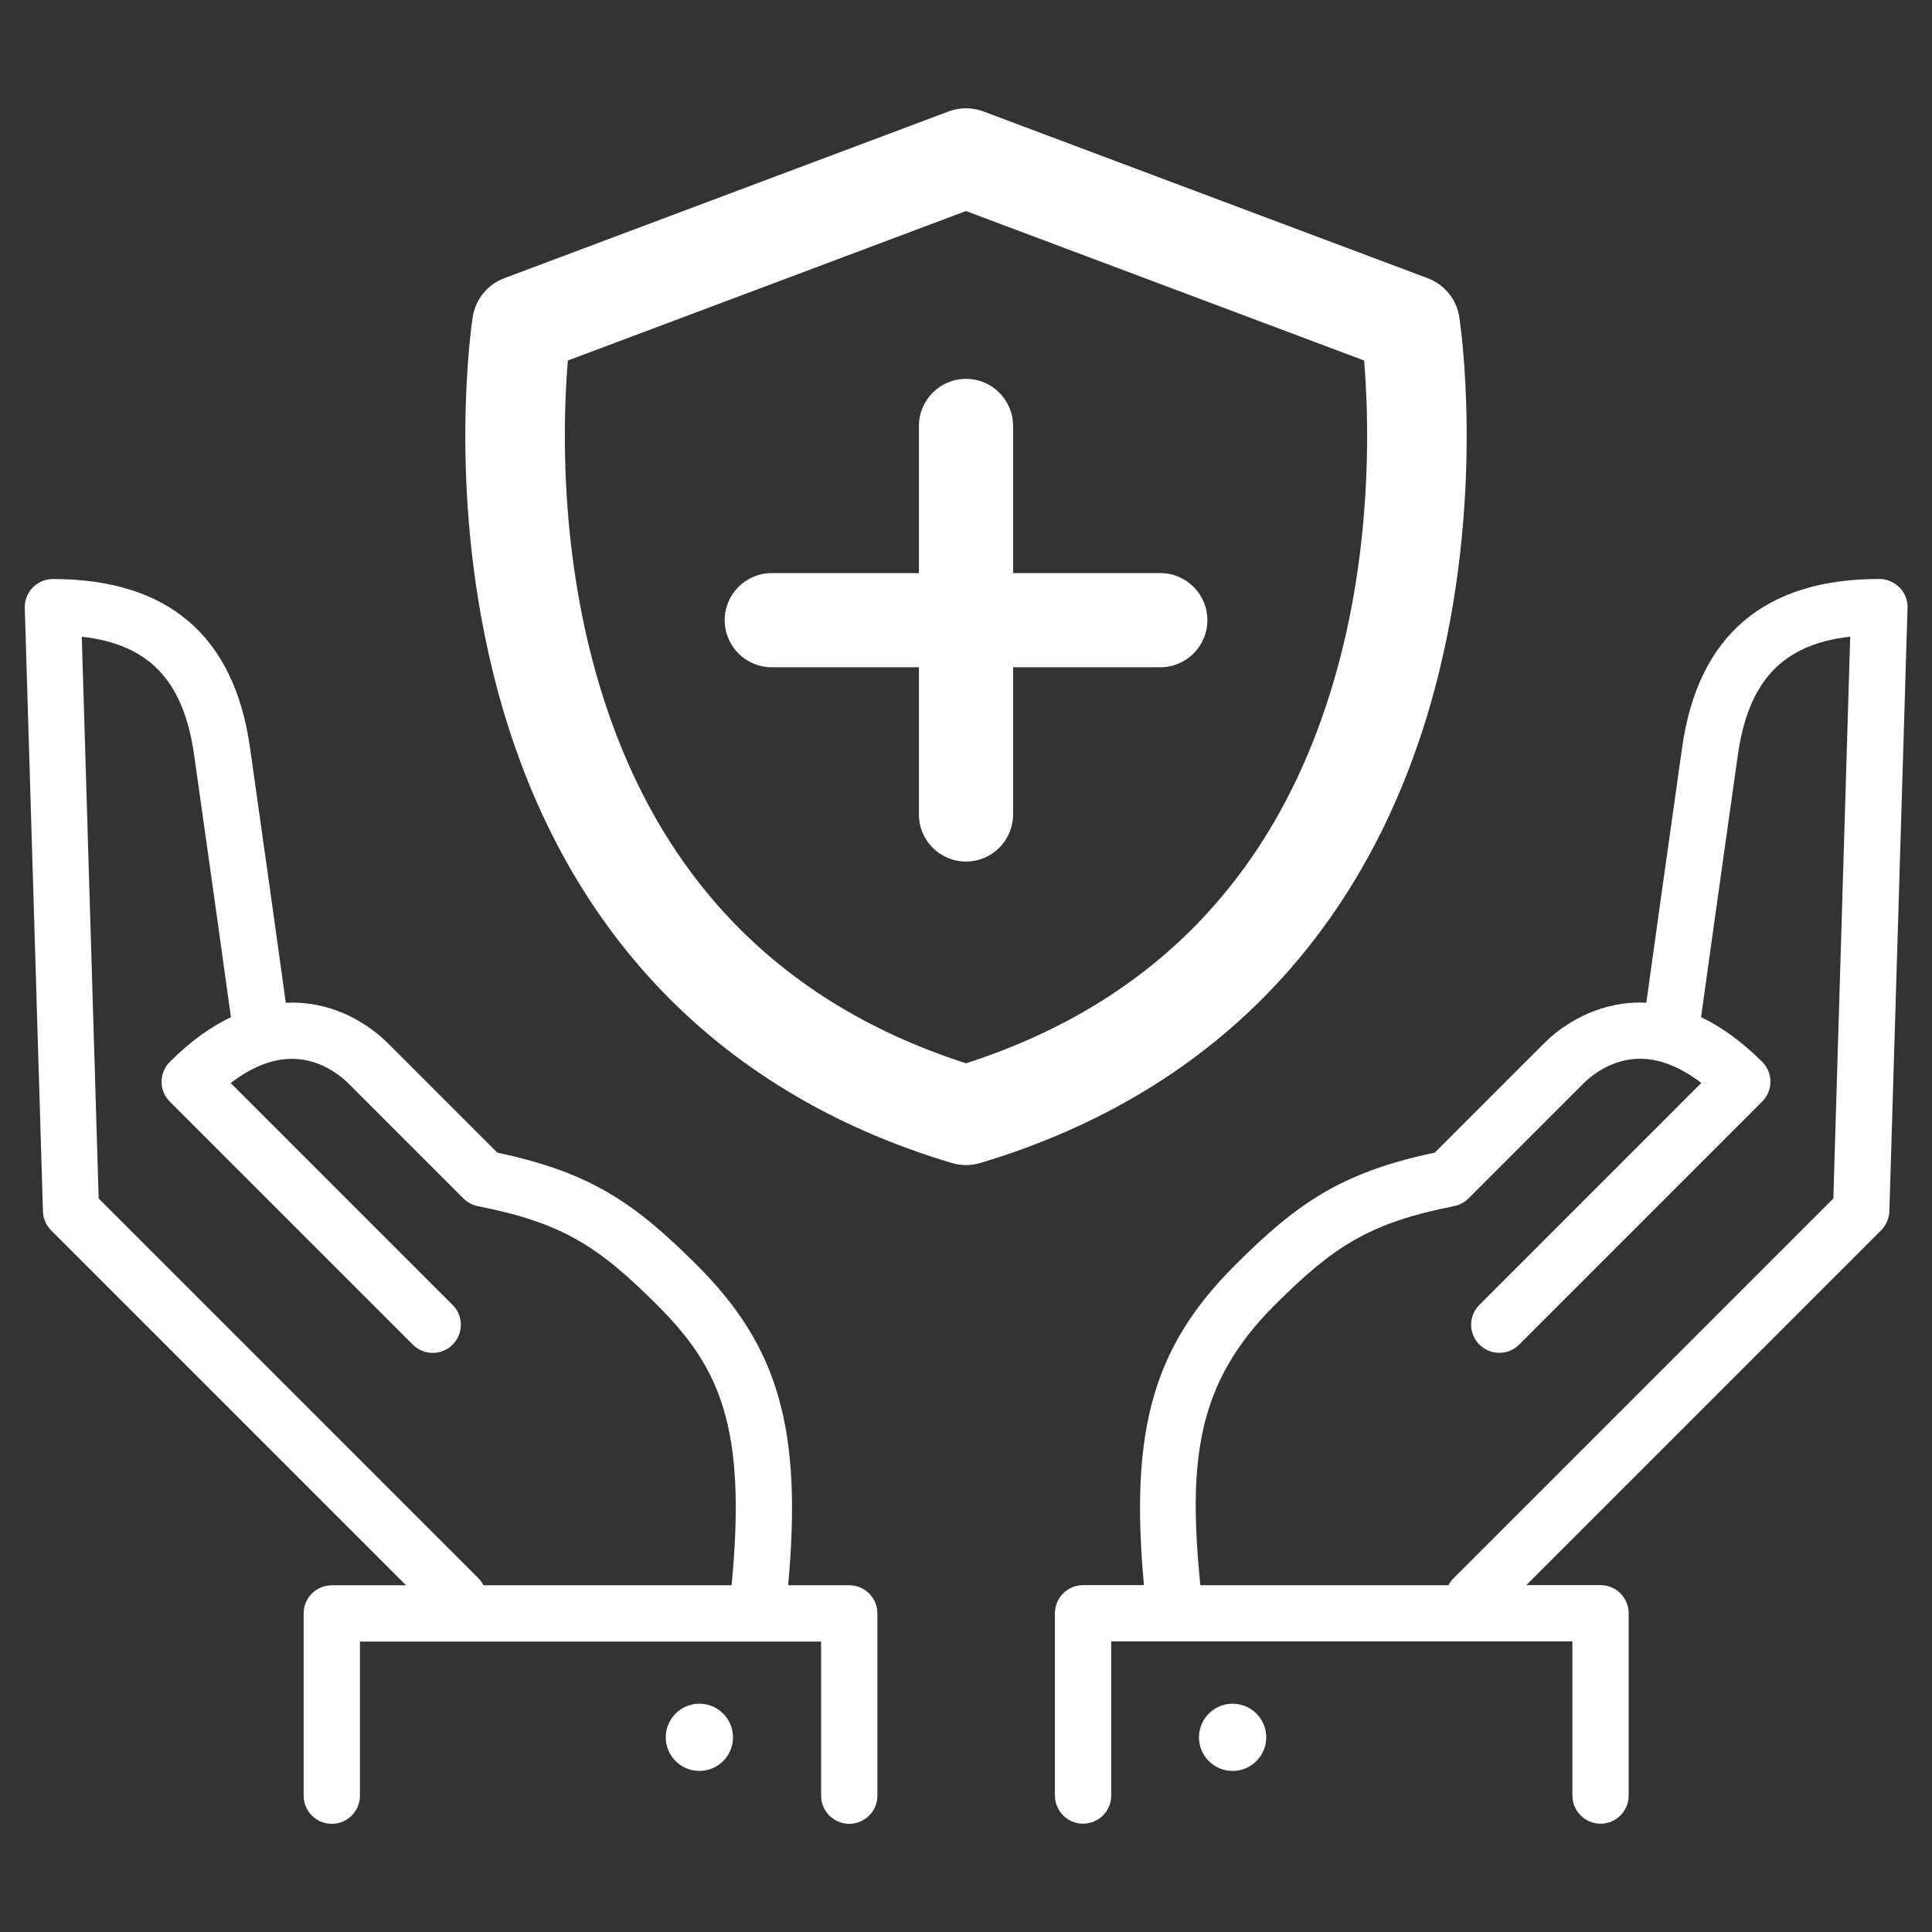
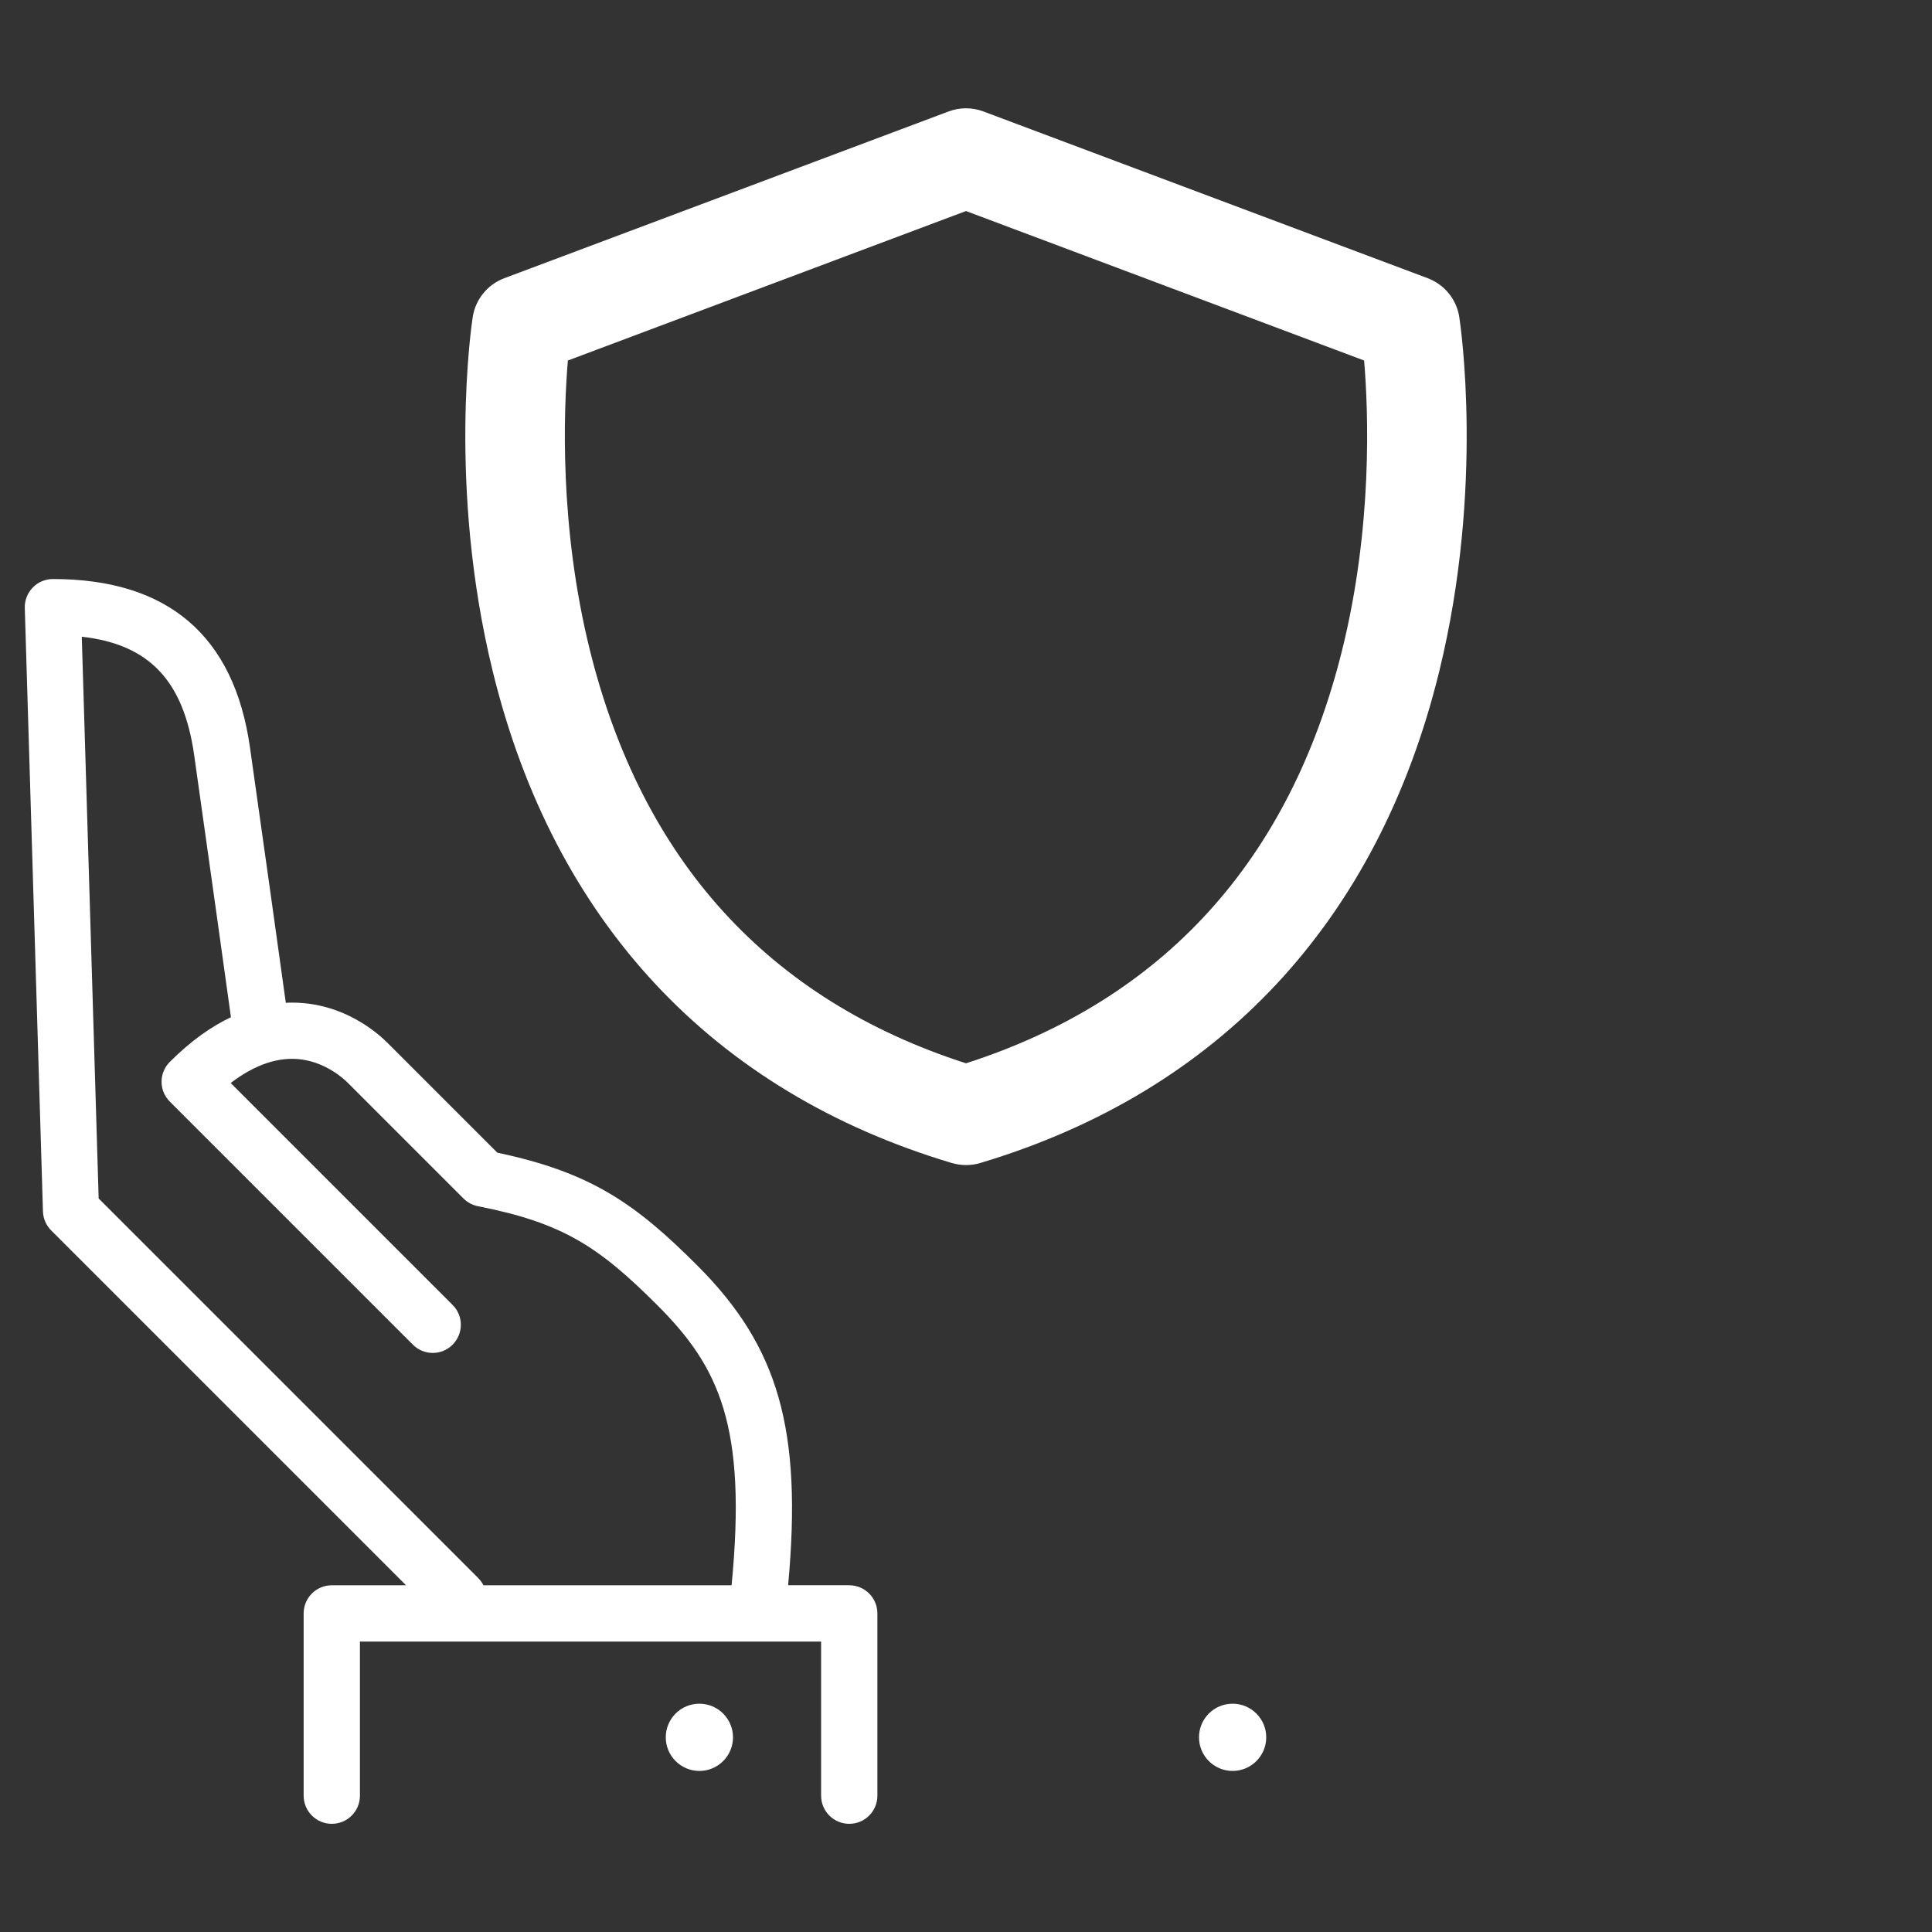
<svg xmlns="http://www.w3.org/2000/svg" id="Layer_1" data-name="Layer 1" viewBox="0 0 300 300">
  <rect x="0" y="0" width="300" height="300" fill="#333333" stroke="none" />
  <defs>
    <style>
      .cls-1 {
        fill: #ffffff;
      }
    </style>
  </defs>
  <path class="cls-1" d="m131.83,246.15h-9.45c2.23-24.22-1.52-37.06-14.09-49.63-9.56-9.56-16.45-14.46-31.06-17.53l-17-17c-1.55-1.55-5.83-5.25-12.15-6.12-1.11-.15-2.35-.23-3.7-.16-.87-6.26-3.59-25.8-5.57-39.69-2.47-17.33-12.76-26.11-30.6-26.11-1.18,0-2.31.48-3.13,1.33-.82.85-1.27,1.99-1.23,3.17l2.82,93.69c.03,1.11.49,2.17,1.28,2.96l55.1,55.1h-11.53c-2.41,0-4.37,1.95-4.37,4.37v28.3c0,2.41,1.95,4.37,4.37,4.37s4.37-1.95,4.37-4.37v-23.93h71.61v23.93c0,2.41,1.95,4.37,4.37,4.37s4.37-1.95,4.37-4.37v-28.3c0-2.41-1.95-4.37-4.37-4.37Zm-57.56-1.1l-58.95-58.95-2.62-87.23c10.51,1.18,15.81,6.87,17.45,18.38,2.1,14.77,5.05,35.94,5.71,40.7-2.97,1.41-6.17,3.61-9.49,6.94-1.71,1.71-1.71,4.47,0,6.17l37.74,37.74c1.71,1.71,4.47,1.71,6.17,0s1.71-4.47,0-6.17l-34.46-34.46c3.81-2.91,7.52-4.14,11.04-3.65,3.8.53,6.45,2.92,7.18,3.65l17.93,17.93c.61.61,1.39,1.03,2.25,1.2,13.19,2.59,18.77,6.29,27.89,15.41,9.61,9.61,13.88,18.78,11.49,43.45h-38.53c-.2-.39-.47-.77-.8-1.1Z" />
  <path class="cls-1" d="m108.6,264.55c-2.89,0-5.22,2.34-5.22,5.22s2.34,5.22,5.22,5.22,5.22-2.34,5.22-5.22-2.34-5.22-5.22-5.22Z" />
-   <path class="cls-1" d="m294.94,91.23c-.82-.85-1.95-1.33-3.13-1.33-17.84,0-28.13,8.79-30.6,26.11-1.98,13.89-4.7,33.43-5.57,39.69-1.35-.07-2.59,0-3.7.16-6.32.88-10.6,4.57-12.15,6.12l-17,17c-14.62,3.07-21.5,7.97-31.07,17.53-12.57,12.57-16.32,25.41-14.09,49.63h-9.45c-2.41,0-4.37,1.95-4.37,4.37v28.3c0,2.41,1.95,4.37,4.37,4.37s4.37-1.95,4.37-4.37v-23.93h71.61v23.93c0,2.41,1.95,4.37,4.37,4.37s4.37-1.95,4.37-4.37v-28.3c0-2.41-1.95-4.37-4.37-4.37h-11.53l55.1-55.1c.79-.79,1.24-1.84,1.28-2.96l2.82-93.69c.04-1.18-.41-2.32-1.23-3.17Zm-10.26,94.87l-58.95,58.95c-.33.33-.6.7-.8,1.1h-38.54c-1.97-19.66-.43-31.52,11.5-43.45,9.12-9.12,14.7-12.81,27.89-15.41.85-.17,1.63-.58,2.25-1.2l17.93-17.93c.72-.72,3.37-3.12,7.18-3.65,3.53-.49,7.23.74,11.04,3.65l-34.46,34.46c-1.71,1.71-1.71,4.47,0,6.17s4.47,1.71,6.17,0l37.74-37.74c1.71-1.71,1.71-4.47,0-6.17-3.32-3.32-6.52-5.52-9.49-6.94.66-4.76,3.61-25.93,5.71-40.7,1.64-11.51,6.94-17.19,17.45-18.38l-2.62,87.23Z" />
  <path class="cls-1" d="m191.4,264.55c-2.89,0-5.22,2.34-5.22,5.22s2.34,5.22,5.22,5.22,5.22-2.34,5.22-5.22-2.34-5.22-5.22-5.22Z" />
  <g>
    <path class="cls-1" d="m150,180.91c-.74,0-1.49-.11-2.21-.32-37.13-11.09-61.78-37.5-71.28-76.36-7.03-28.71-3.27-53.92-3.11-54.98.42-2.76,2.3-5.07,4.91-6.05l68.98-25.89c1.75-.66,3.67-.66,5.42,0l68.98,25.89c2.61.98,4.49,3.29,4.91,6.05.16,1.06,3.92,26.26-3.11,54.98-9.51,38.86-34.16,65.26-71.28,76.36-.72.22-1.46.32-2.21.32Zm-61.82-124.93c-.67,7.98-1.34,25.84,3.43,45.03,8.13,32.68,27.77,54.24,58.39,64.1,30.62-9.86,50.26-31.42,58.39-64.1,4.77-19.19,4.1-37.05,3.43-45.03l-61.82-23.21-61.82,23.21Z" />
-     <path class="cls-1" d="m150,133.78c-4.04,0-7.31-3.27-7.31-7.31v-60.33c0-4.04,3.28-7.31,7.31-7.31s7.31,3.27,7.31,7.31v60.33c0,4.04-3.28,7.31-7.31,7.31Z" />
-     <path class="cls-1" d="m180.17,103.61h-60.33c-4.04,0-7.31-3.27-7.31-7.31s3.28-7.31,7.31-7.31h60.33c4.04,0,7.31,3.27,7.31,7.31s-3.28,7.31-7.31,7.31Z" />
  </g>
</svg>